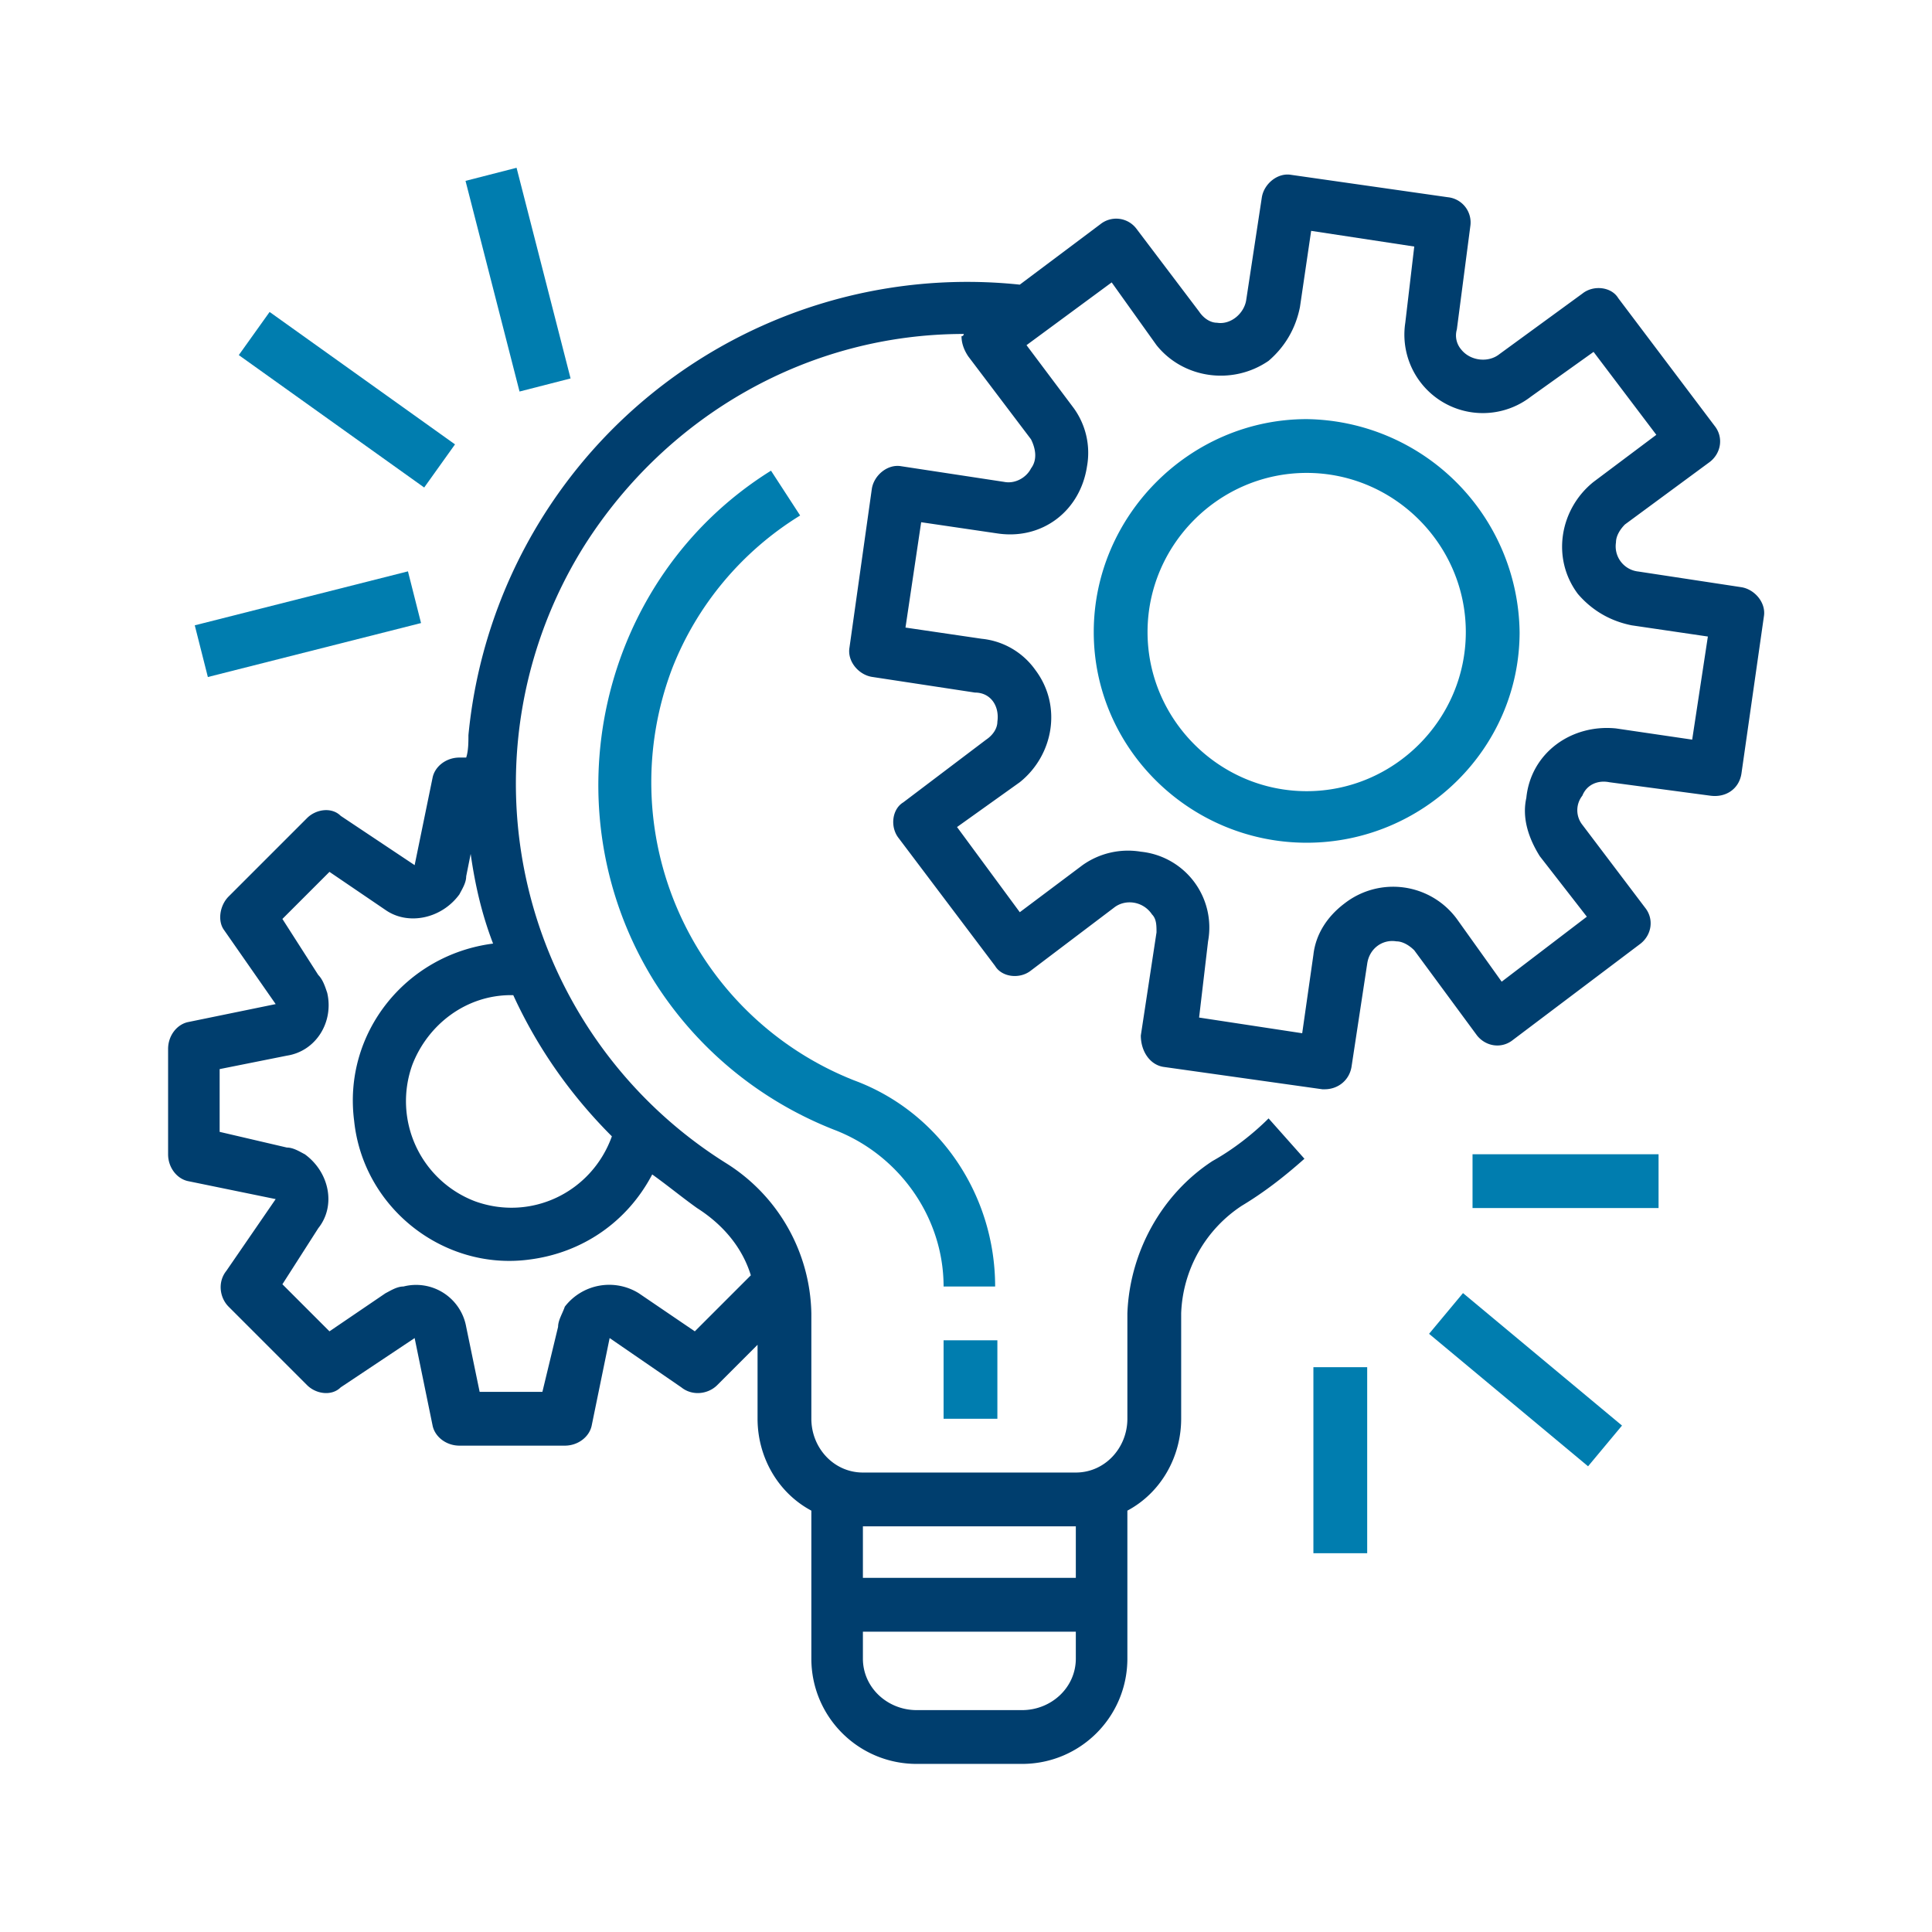
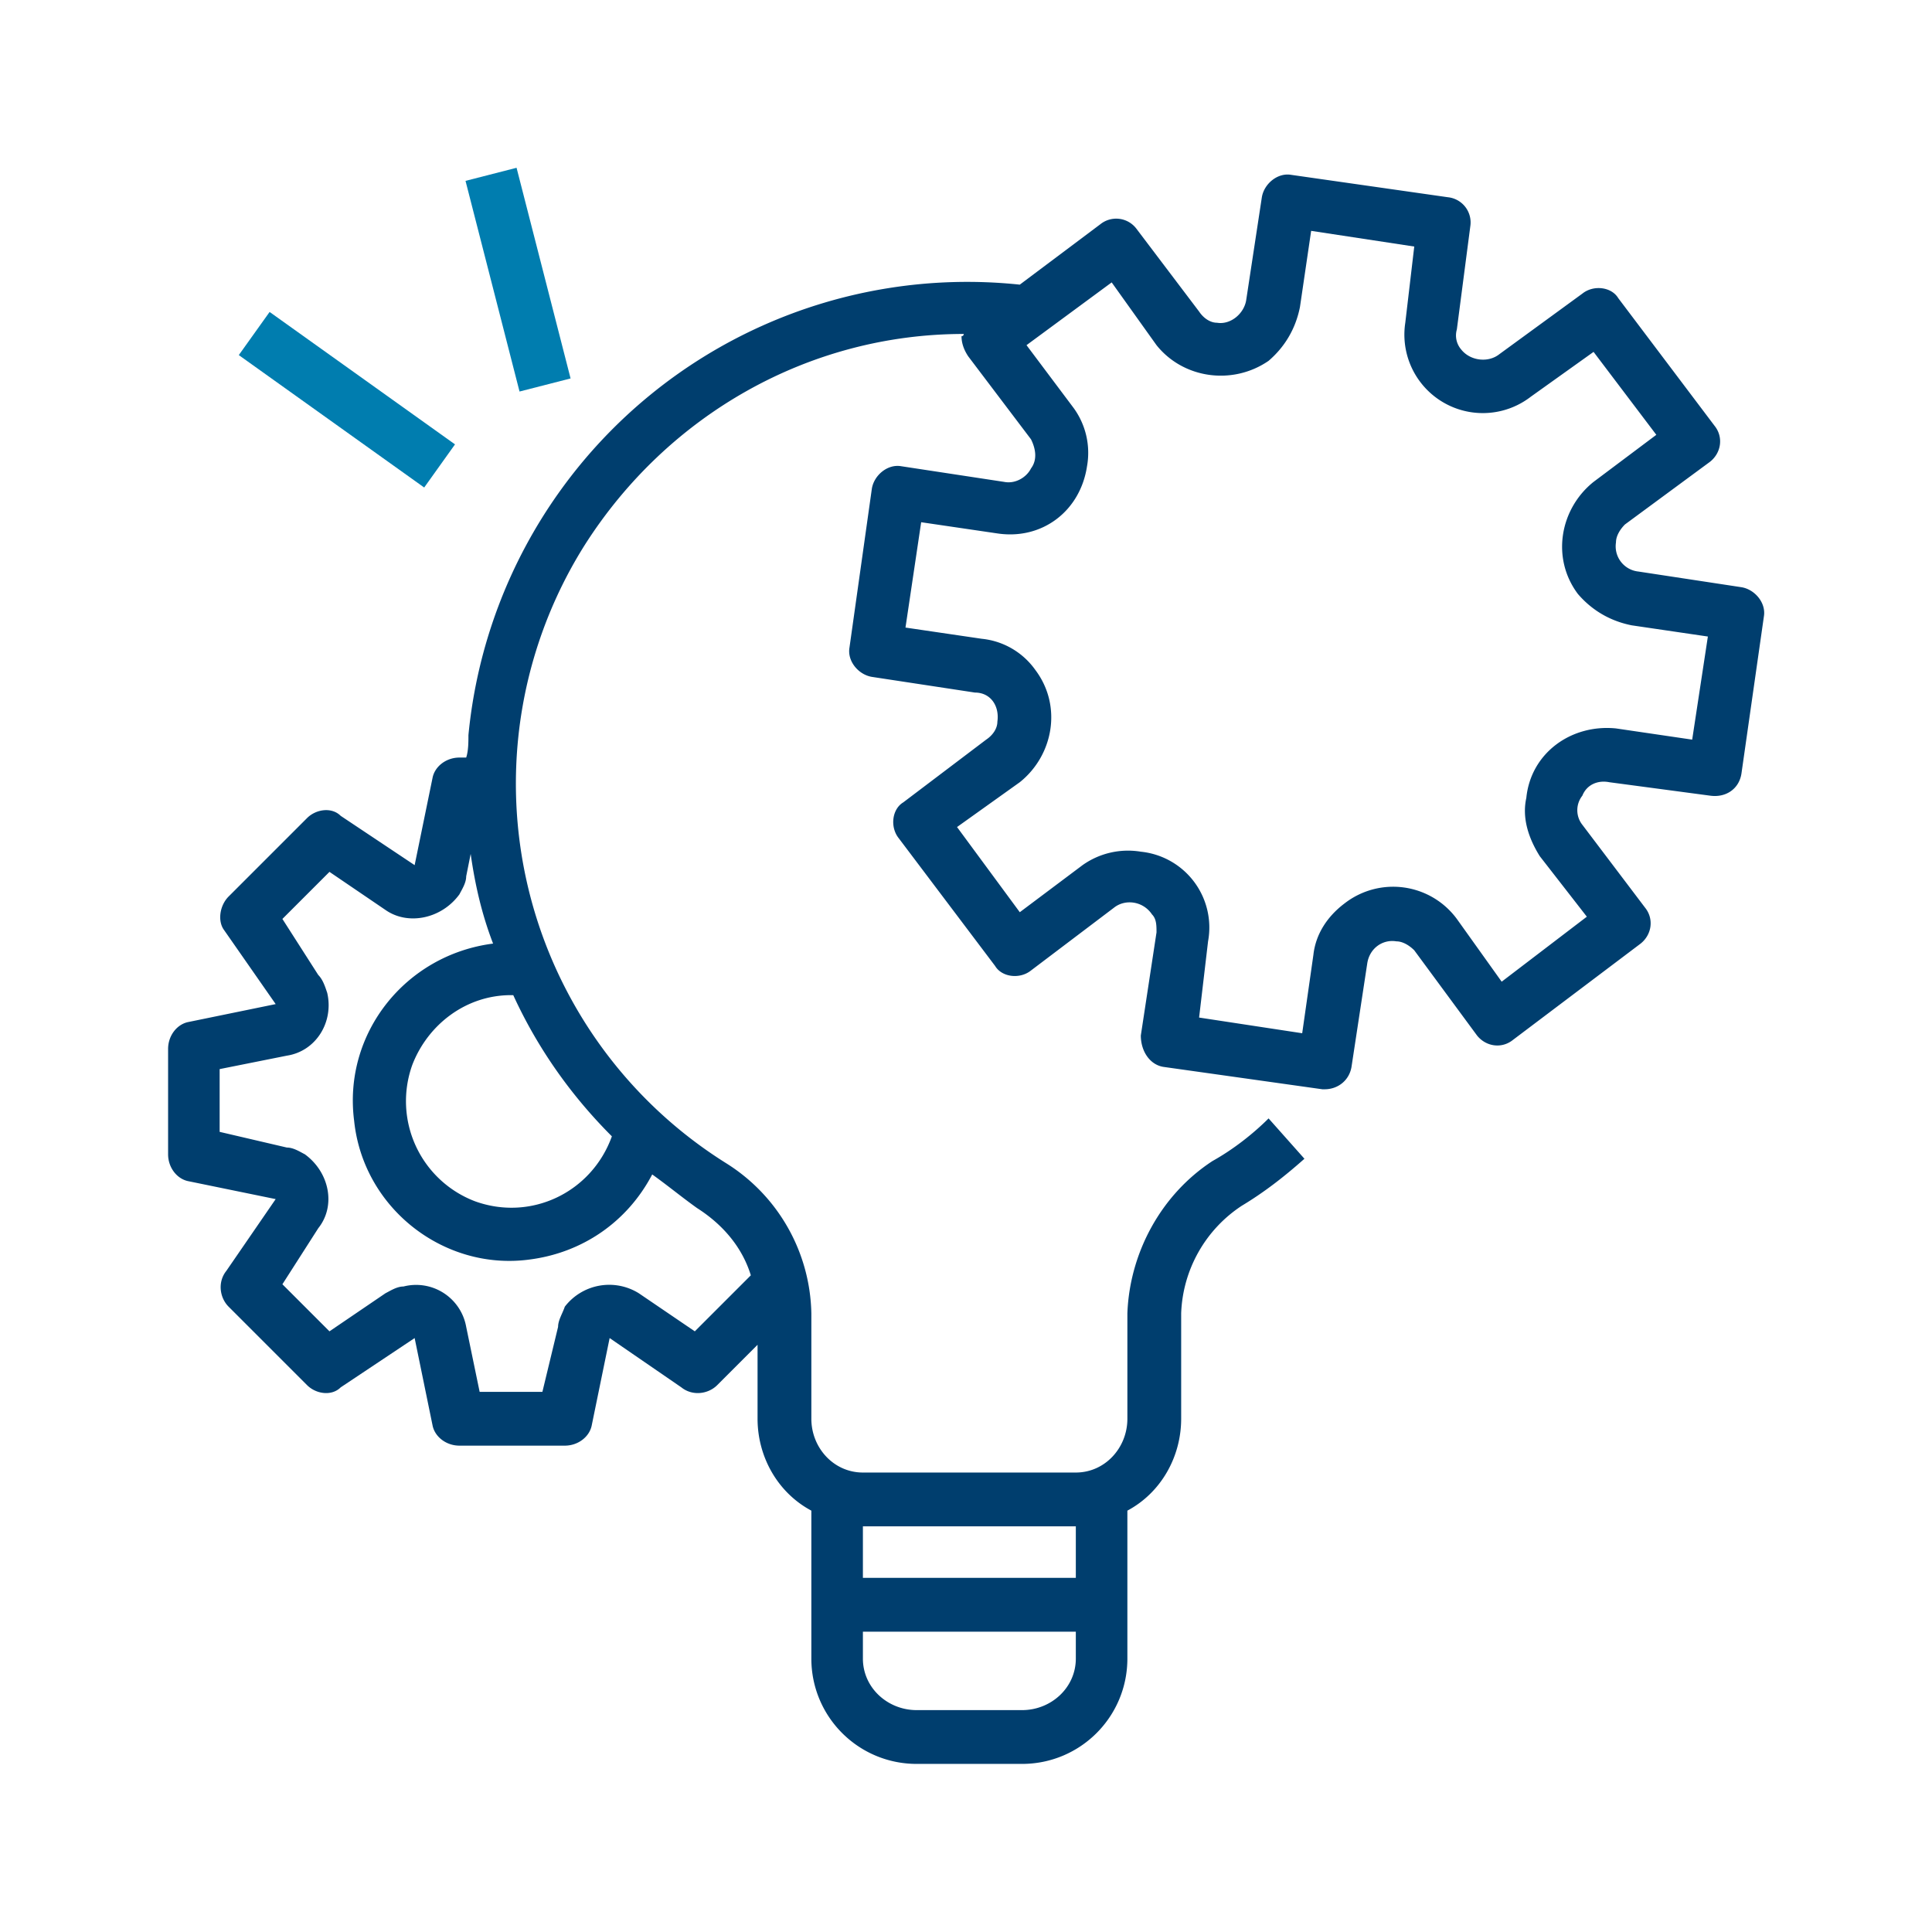
<svg xmlns="http://www.w3.org/2000/svg" width="60" height="60" viewBox="0 0 8.62 8.62" shape-rendering="geometricPrecision" text-rendering="geometricPrecision" image-rendering="optimizeQuality" fill-rule="evenodd" clip-rule="evenodd">
  <defs>
    <style>.fil1{fill:#007daf}</style>
  </defs>
  <g id="Layer_x0020_1">
    <g id="_2650486759808">
      <path d="M7.77 2.62l-.46-.07a.113.113 0 01-.1-.13c0-.03.02-.06.04-.08l.38-.28c.05-.04.06-.11.02-.16l-.43-.57c-.03-.05-.11-.06-.16-.02l-.37.27c-.05.04-.13.03-.17-.02a.096.096 0 01-.02-.09l.06-.46a.113.113 0 00-.1-.13l-.7-.1c-.06-.01-.12.04-.13.1l-.07.46c-.01.06-.07.11-.13.1-.03 0-.06-.02-.08-.05l-.28-.37A.113.113 0 004.91 1l-.36.27a2.236 2.236 0 00-2.46 2.01c0 .03 0 .07-.01.1h-.03c-.06 0-.11.04-.12.09l-.08.39-.33-.22c-.04-.04-.11-.03-.15.01L1.02 4c-.04.04-.05.11-.02.15l.23.33-.39.08c-.05.01-.09.06-.09.12v.47c0 .06.04.11.09.12l.39.08-.22.32c-.04.05-.03.12.01.16l.35.35c.04.04.11.05.15.01l.33-.22.08.39c.01.05.06.09.12.09h.47c.06 0 .11-.04.12-.09l.08-.39.32.22c.05.04.12.03.16-.01L3.38 6v.33c0 .17.09.33.24.41v.66c0 .26.21.47.47.47h.47c.26 0 .47-.21.47-.47v-.66c.15-.08.24-.24.24-.41v-.47a.6.6 0 01.27-.48c.1-.06.19-.13.28-.21l-.16-.18c-.07.07-.16.14-.25.19-.23.15-.37.41-.38.68v.47c0 .13-.1.24-.23.24h-.95c-.13 0-.23-.11-.23-.24v-.47a.808.808 0 00-.38-.67 1.998 1.998 0 01-.63-2.76c.37-.58 1-.94 1.69-.94 0 0 0 .01-.01.01 0 .03.01.06.03.09l.28.37c.02.04.03.09 0 .13-.02.04-.07.07-.12.06l-.46-.07c-.06-.01-.12.04-.13.1l-.1.71c-.01.06.04.12.1.13l.46.07c.07 0 .11.06.1.13 0 .03-.02.06-.05.08l-.37.28c-.05.03-.06.11-.02.16l.43.57c.03.05.11.06.16.02l.37-.28c.05-.04.13-.03.17.03.02.02.02.05.02.08l-.07.46c0 .07.04.13.1.14l.71.1h.01c.06 0 .11-.04.12-.1l.07-.46c.01-.07.07-.11.13-.1.03 0 .06.02.08.04l.28.38c.04.05.11.06.16.02l.57-.43c.05-.04.06-.11.02-.16l-.28-.37a.105.105 0 010-.13c.02-.05.07-.07.12-.06l.45.06c.07.01.13-.03.14-.1l.1-.7c.01-.06-.04-.12-.1-.13zM3.85 6.81h.95v.23h-.95v-.23zm0 .47h.95v.12c0 .13-.11.23-.24.23h-.47c-.13 0-.24-.1-.24-.23v-.12zm-.94-2.04c.07.05.13.1.2.15.11.07.2.17.24.3l-.25.25-.25-.17a.25.25 0 00-.33.06c-.01.03-.03.06-.03.09l-.07.29h-.28l-.06-.29a.227.227 0 00-.28-.18c-.03 0-.06.02-.08.03l-.25.17-.21-.21.16-.25c.08-.1.05-.25-.06-.33-.02-.01-.05-.03-.08-.03l-.3-.07v-.28l.3-.06c.13-.02.21-.15.18-.28-.01-.03-.02-.06-.04-.08l-.16-.25.21-.21.25.17c.1.07.25.04.33-.07.01-.02.03-.05.03-.08l.02-.1c.02.14.05.27.1.4-.39.05-.67.4-.62.79.04.39.4.67.78.62.24-.03.44-.17.55-.38zm-.18-.17c-.09.25-.36.38-.61.29a.478.478 0 01-.28-.61c.07-.18.24-.31.44-.31h.01c.11.24.26.45.44.63zM7.55 3.3l-.34-.05c-.2-.02-.38.11-.4.31-.02.09.01.18.06.26l.21.27-.38.29-.2-.28a.353.353 0 00-.5-.07c-.08.06-.13.14-.14.23l-.05.35-.46-.07.04-.34a.34.34 0 00-.3-.4.35.35 0 00-.26.06l-.28.21-.28-.38.28-.2c.15-.12.19-.34.07-.5a.334.334 0 00-.24-.14l-.34-.05.07-.47.34.05c.2.03.37-.1.4-.3a.34.34 0 00-.06-.26l-.21-.28.38-.28.2.28c.12.15.34.18.5.07.07-.06.12-.14.14-.24l.05-.34.46.07-.04.34a.35.35 0 00.56.33l.28-.2.28.37-.28.21c-.15.12-.19.34-.07.5.06.07.14.12.24.14l.34.05-.07.46z" fill="#003e6e" />
-       <path class="fil1" d="M5.83 1.87c-.52 0-.95.43-.95.95s.43.94.95.94.95-.42.95-.94a.963.963 0 00-.95-.95zm0 1.66c-.39 0-.71-.32-.71-.71 0-.39.32-.71.71-.71.39 0 .71.32.71.71 0 .39-.32.71-.71.71zM4.21 5.98h.24v.35h-.24zM3.81 4.82A1.43 1.43 0 013 2.98c.11-.28.31-.52.57-.68l-.13-.2c-.77.48-1 1.51-.52 2.28.19.3.47.53.8.66.29.11.49.39.49.7h.23c0-.41-.25-.78-.63-.92zM6.57 5.15h.83v.24h-.83z" />
-       <path class="fil1" transform="rotate(-50.201 9.54 -3.83) scale(.081)" d="M0 0h2.92v11.4H0z" />
-       <path class="fil1" d="M5.86 6.1h.24v.83h-.24z" />
-       <path class="fil1" transform="matrix(.079 -.02 .02 .079 .869 2.79)" d="M0 0h12.04v2.92H0z" />
      <path class="fil1" transform="scale(.081) rotate(-54.463 25.58 -3)" d="M0 0h2.92v12.55H0z" />
      <path class="fil1" transform="matrix(.078 -.02 .02 .078 2.077 .807)" d="M0 0h2.92v12.05H0z" />
    </g>
-     <path fill="none" d="M0 0h8.62v8.62H0z" />
  </g>
</svg>